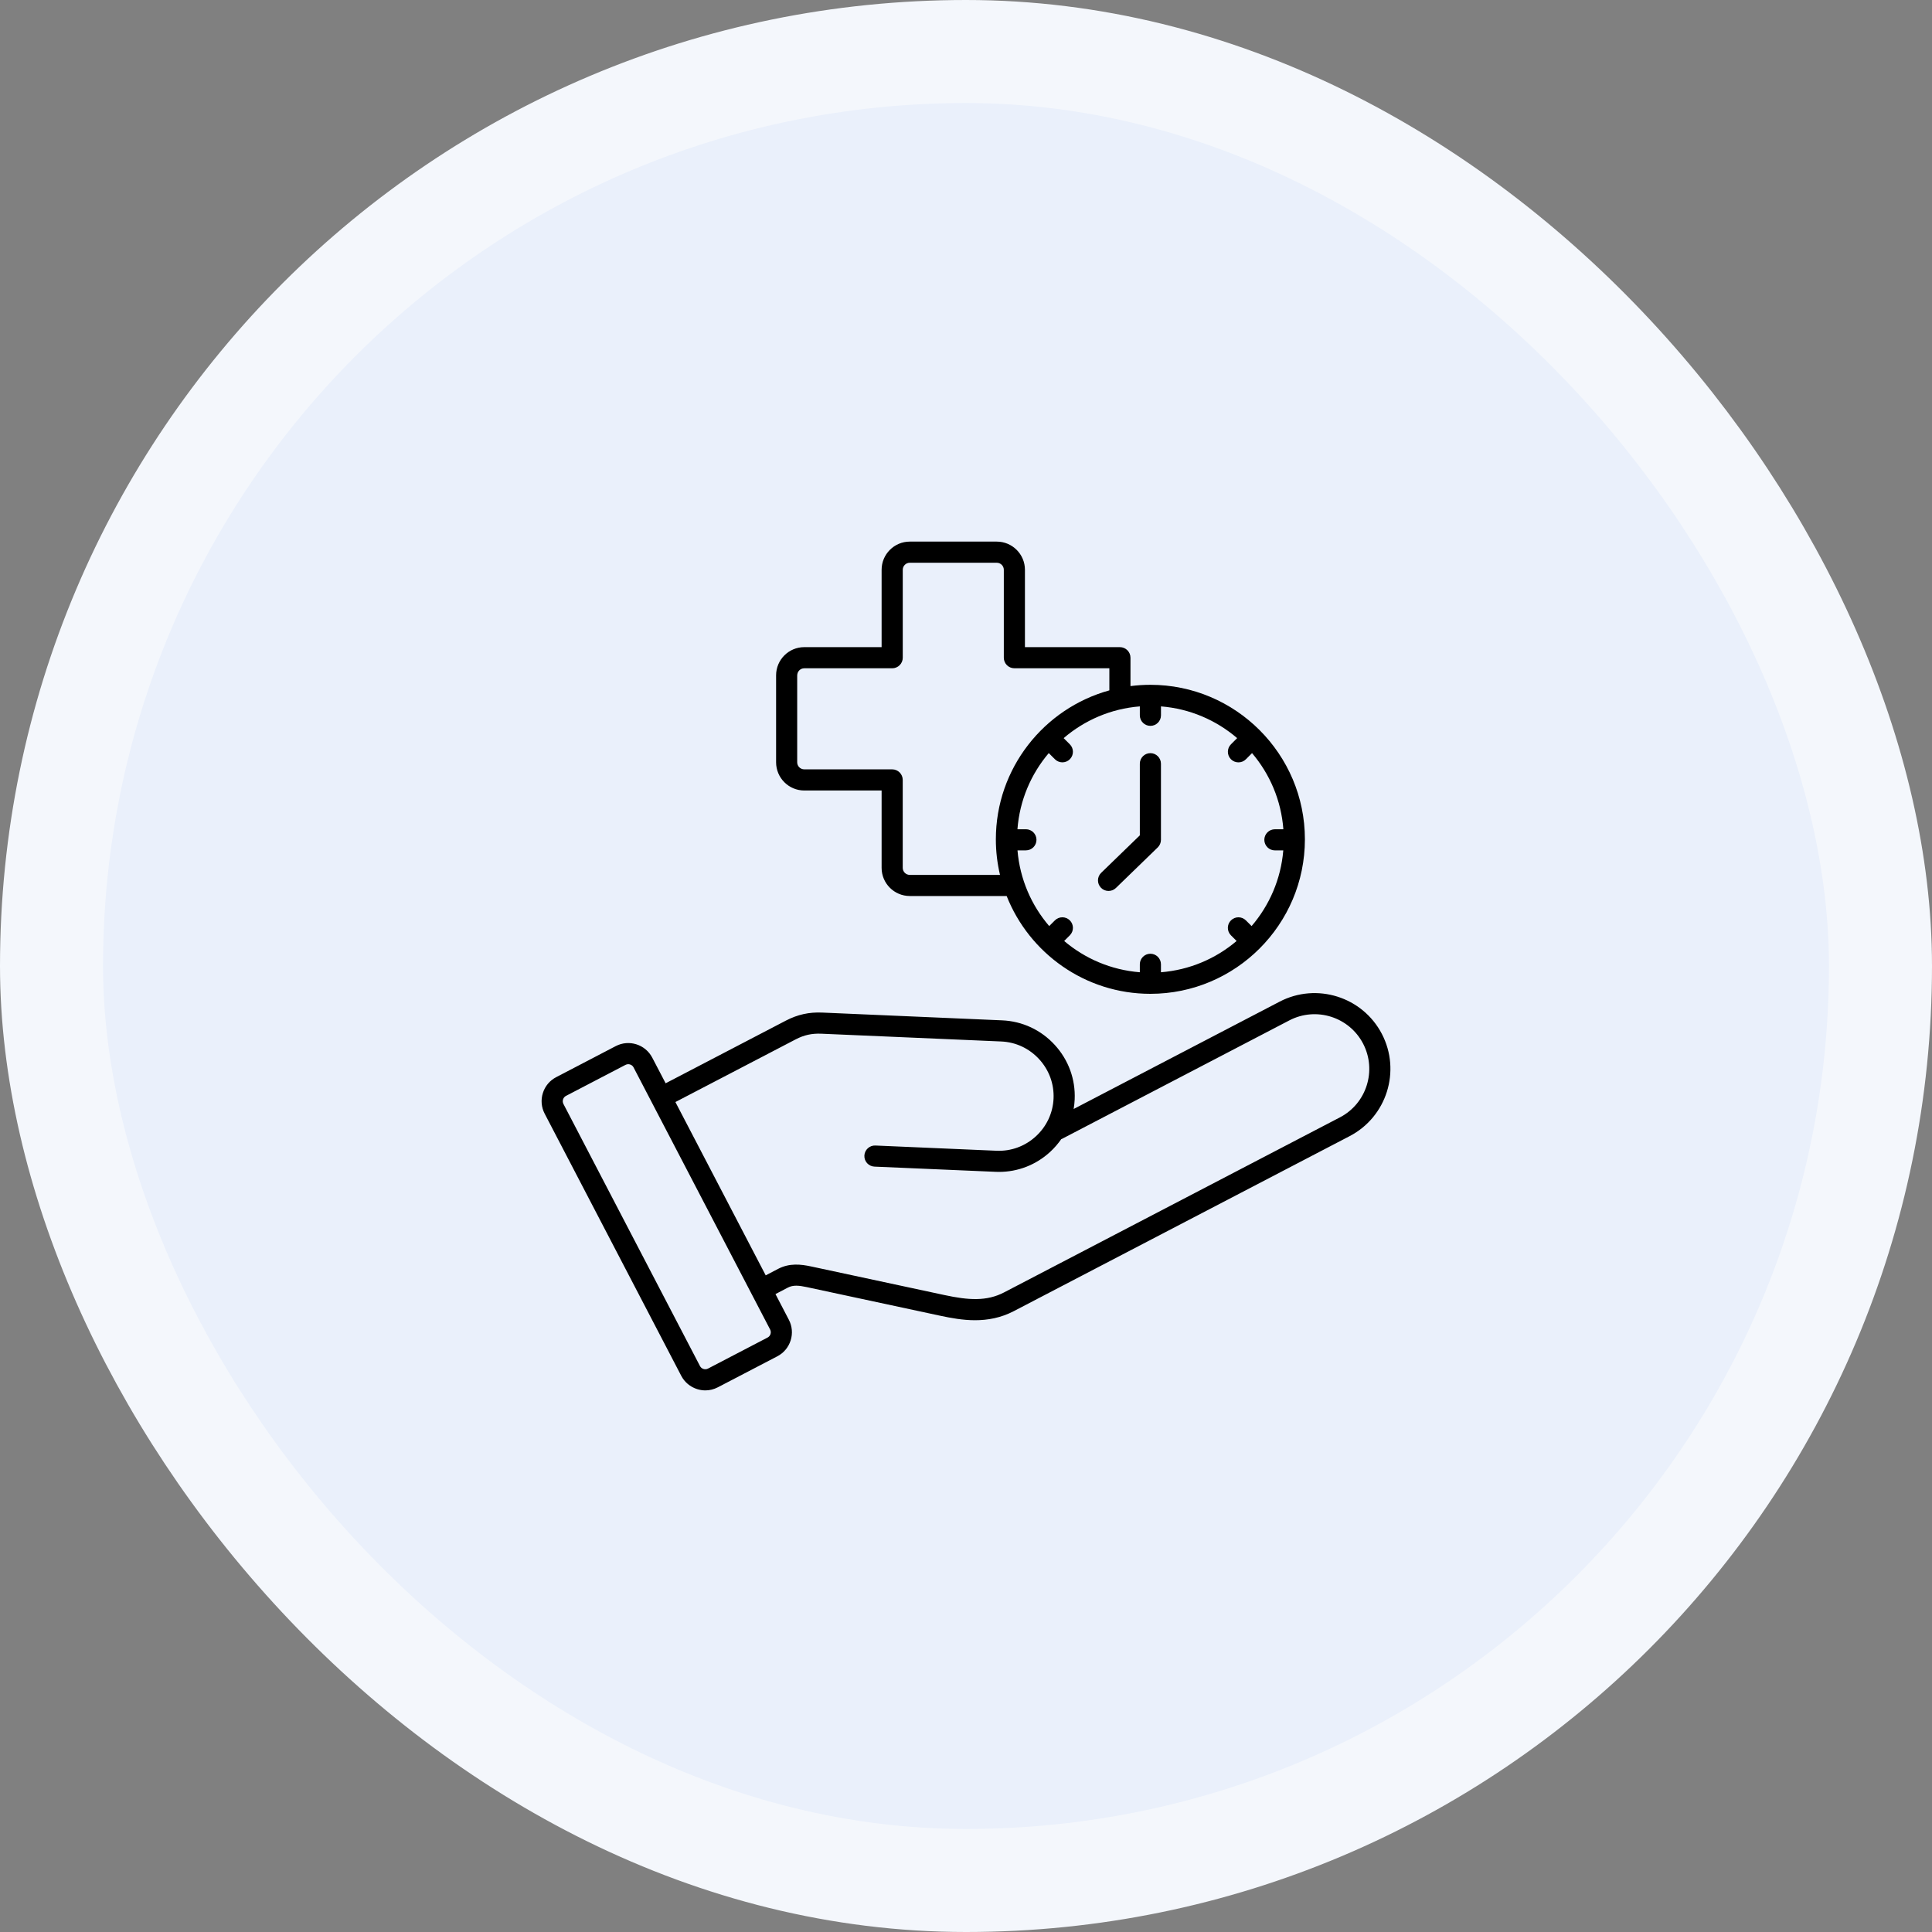
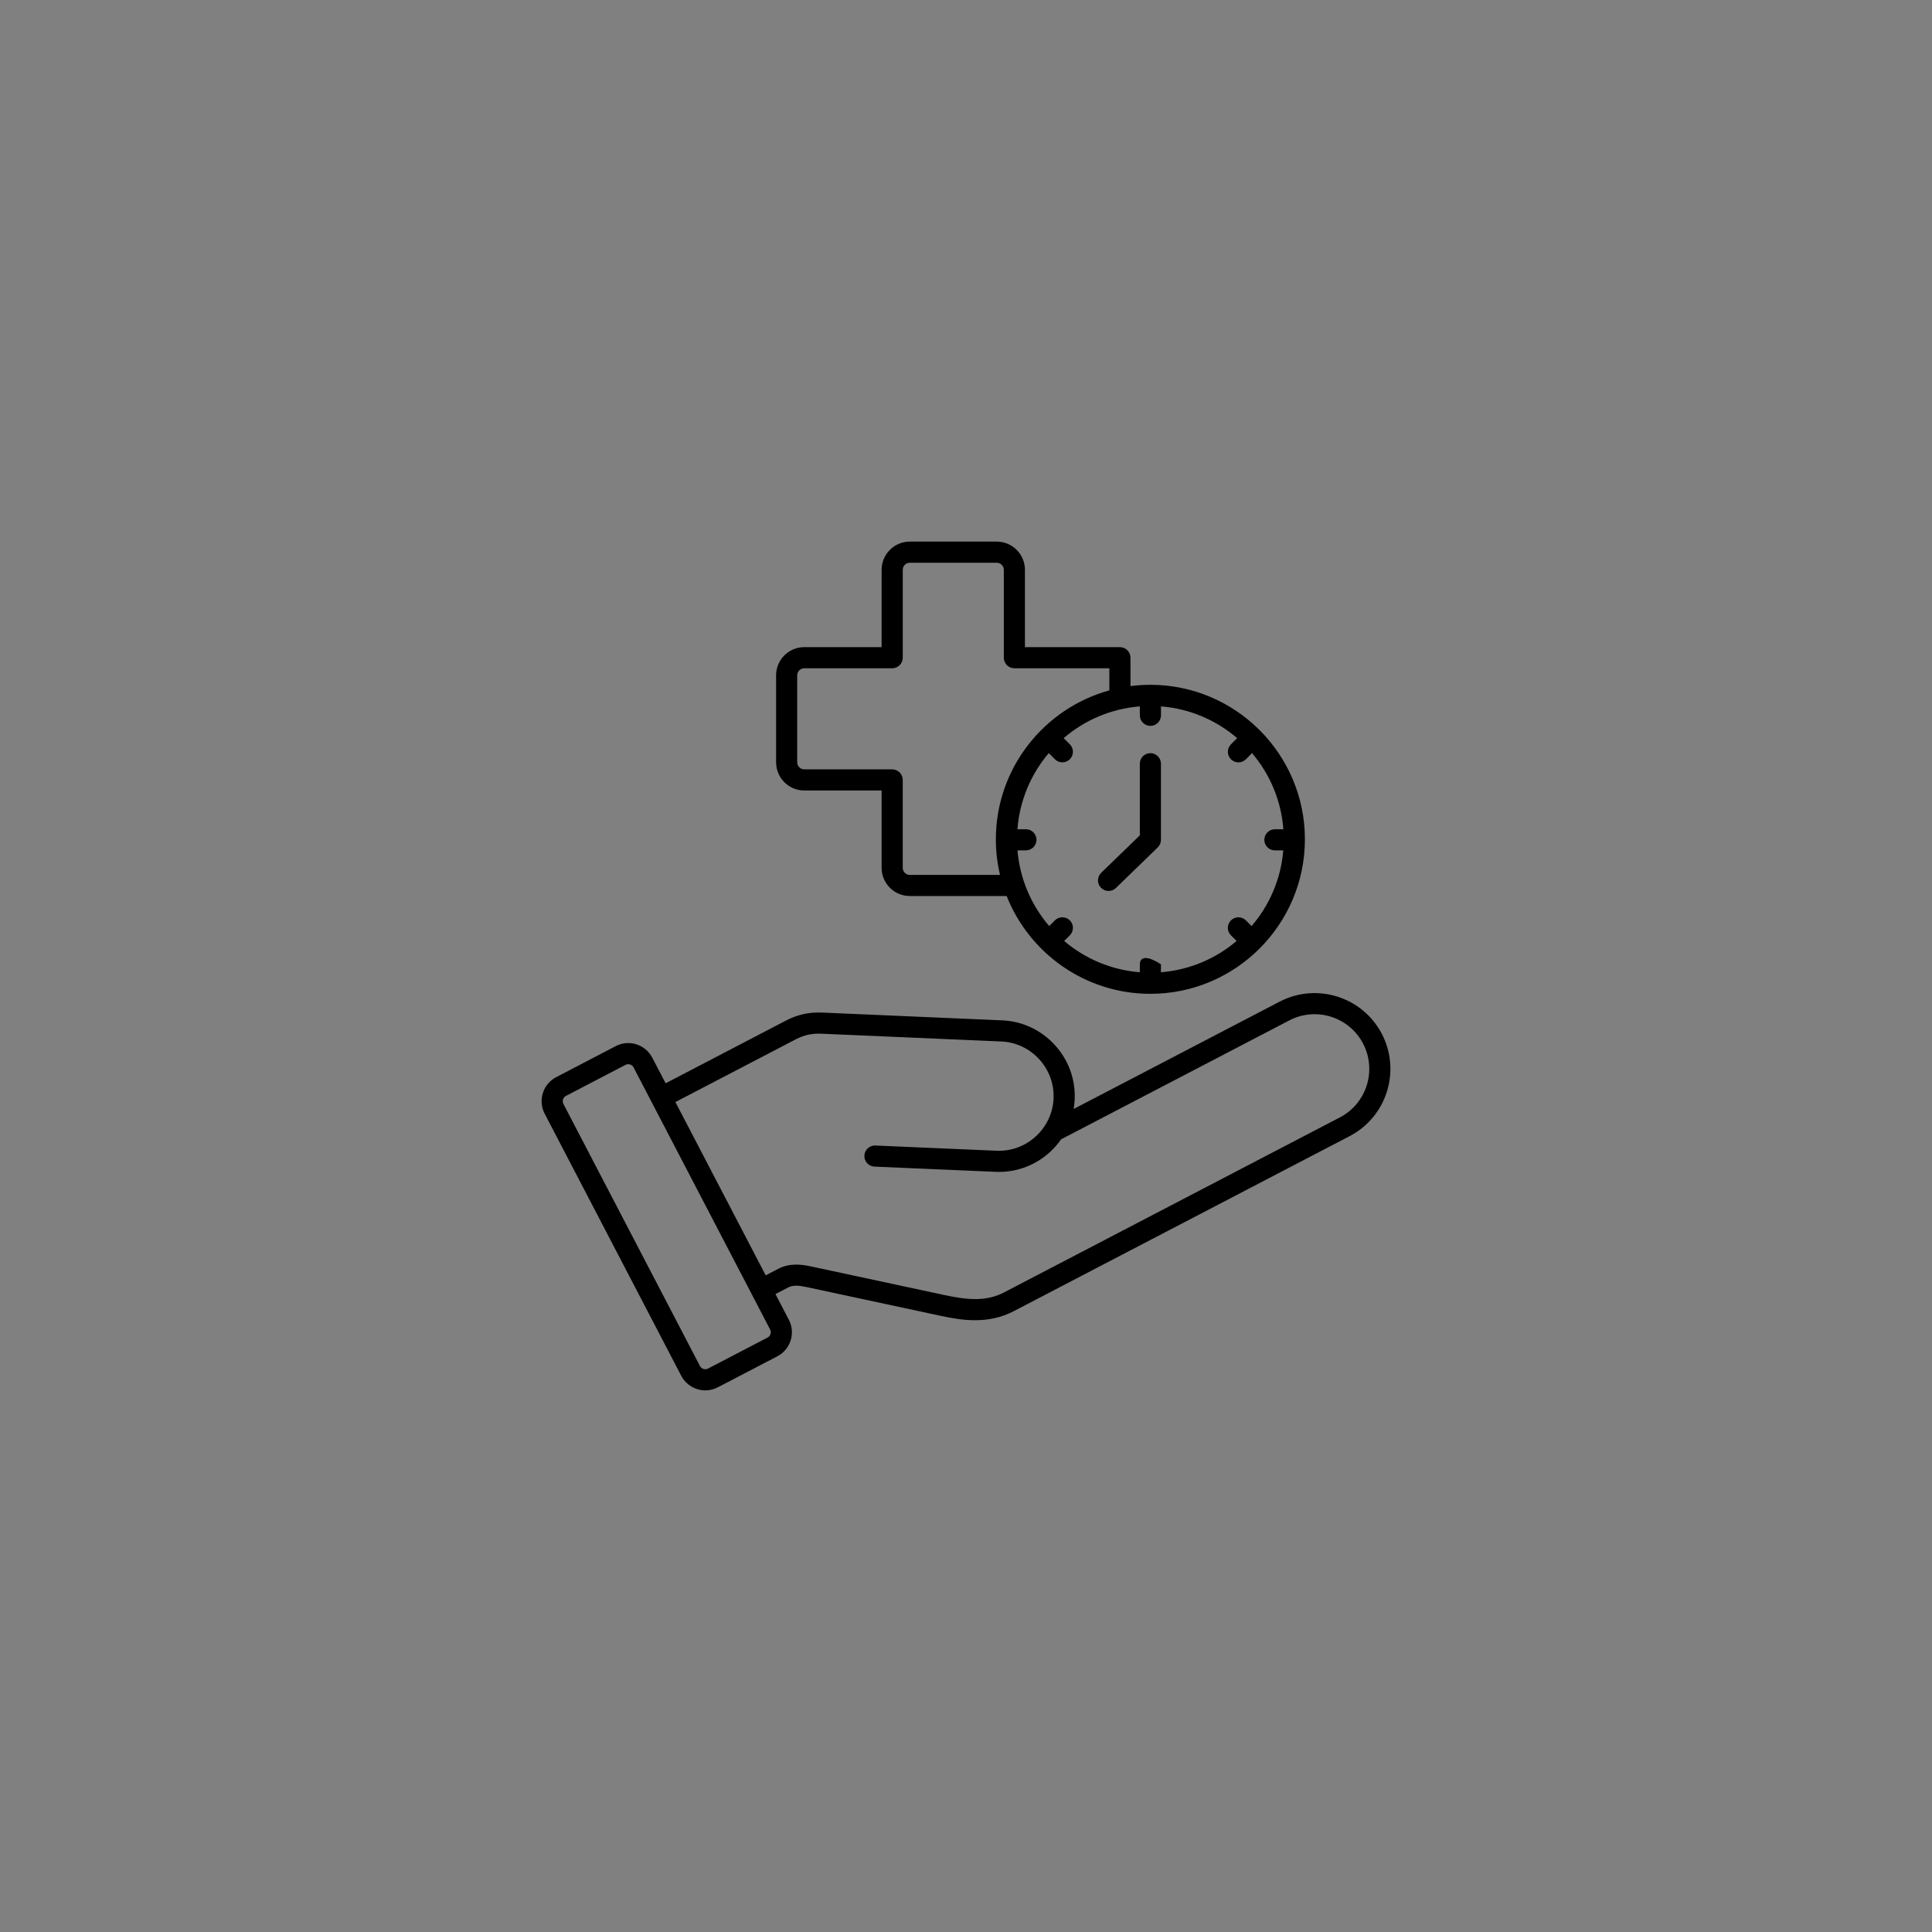
<svg xmlns="http://www.w3.org/2000/svg" width="75" height="75" viewBox="0 0 75 75" fill="none">
  <rect x="0" y="0" width="75" height="75" fill="#808080" stroke="none" />
-   <rect x="2" y="2" width="71" height="71" rx="35.5" fill="#EAF0FB" />
-   <rect x="2" y="2" width="71" height="71" rx="35.5" stroke="#F4F7FC" stroke-width="4" />
-   <path d="M53.643 40.135C52.893 38.696 51.112 38.134 49.673 38.885L41.679 43.051C41.7 42.928 41.714 42.804 41.719 42.678C41.753 41.895 41.478 41.144 40.945 40.563C40.413 39.982 39.688 39.644 38.906 39.61L31.916 39.308C31.407 39.286 30.96 39.385 30.508 39.62L25.84 42.053L25.32 41.057C25.052 40.543 24.417 40.342 23.903 40.61L21.59 41.816C21.342 41.945 21.158 42.164 21.074 42.432C20.989 42.7 21.015 42.985 21.144 43.233L26.446 53.409C26.576 53.657 26.795 53.841 27.063 53.925C27.168 53.958 27.275 53.975 27.381 53.975C27.548 53.975 27.712 53.934 27.864 53.856L30.177 52.651C30.425 52.521 30.609 52.302 30.693 52.034C30.778 51.766 30.752 51.481 30.623 51.233L30.104 50.236L30.588 49.983C30.787 49.88 31.006 49.898 31.318 49.965L36.491 51.075C36.916 51.166 37.375 51.251 37.85 51.251C38.342 51.251 38.853 51.161 39.36 50.896L52.392 44.105C53.833 43.355 54.393 41.574 53.643 40.135ZM29.911 51.788C29.892 51.847 29.852 51.895 29.798 51.923L27.485 53.128C27.431 53.156 27.369 53.162 27.31 53.143C27.25 53.125 27.202 53.085 27.174 53.031L21.872 42.855C21.814 42.744 21.859 42.601 21.97 42.543L24.282 41.338C24.315 41.321 24.35 41.312 24.387 41.312C24.411 41.312 24.434 41.315 24.458 41.323C24.518 41.341 24.566 41.381 24.594 41.435L29.896 51.611C29.924 51.666 29.93 51.728 29.911 51.788ZM52.014 43.377L38.982 50.169C38.3 50.525 37.59 50.473 36.664 50.274L31.491 49.164C31.085 49.077 30.648 49.028 30.209 49.256L29.725 49.509L26.219 42.781L30.887 40.349C31.21 40.18 31.515 40.113 31.88 40.128L38.87 40.43C39.434 40.455 39.956 40.699 40.34 41.118C40.725 41.537 40.923 42.079 40.899 42.643C40.874 43.207 40.63 43.729 40.211 44.113C39.791 44.498 39.25 44.696 38.686 44.672L33.982 44.469C33.759 44.459 33.565 44.634 33.555 44.86C33.545 45.087 33.72 45.278 33.947 45.288L38.651 45.49C38.694 45.493 38.737 45.493 38.78 45.493C39.516 45.493 40.217 45.221 40.766 44.717C40.932 44.564 41.077 44.395 41.202 44.215L41.206 44.221L50.051 39.612C51.09 39.07 52.374 39.475 52.915 40.513C53.456 41.552 53.053 42.837 52.014 43.377ZM31.221 30.687H34.224V33.69C34.224 34.293 34.715 34.783 35.318 34.783H39.078C39.958 37.005 42.127 38.58 44.658 38.58C47.965 38.58 50.656 35.889 50.656 32.582C50.656 29.275 47.965 26.584 44.658 26.584C44.396 26.584 44.138 26.602 43.885 26.634V25.532C43.885 25.306 43.701 25.122 43.475 25.122H39.788V22.119C39.788 21.516 39.297 21.025 38.694 21.025H35.318C34.715 21.025 34.224 21.516 34.224 22.119V25.122H31.221C30.618 25.122 30.128 25.613 30.128 26.216V29.592C30.128 30.196 30.618 30.687 31.221 30.687ZM40.713 29.235L40.952 29.474C41.032 29.554 41.137 29.594 41.241 29.594C41.346 29.594 41.451 29.554 41.531 29.474C41.691 29.314 41.691 29.054 41.531 28.894L41.291 28.654C42.1 27.96 43.124 27.511 44.248 27.422V27.768C44.248 27.995 44.432 28.178 44.659 28.178C44.885 28.178 45.069 27.995 45.069 27.768V27.422C46.193 27.511 47.217 27.96 48.026 28.654L47.786 28.894C47.626 29.054 47.626 29.314 47.786 29.475C47.866 29.555 47.971 29.595 48.076 29.595C48.181 29.595 48.286 29.555 48.366 29.475L48.604 29.236C49.293 30.046 49.736 31.069 49.82 32.192H49.491C49.265 32.192 49.081 32.376 49.081 32.602C49.081 32.828 49.265 33.012 49.491 33.012H49.817C49.725 34.129 49.277 35.146 48.587 35.95L48.366 35.73C48.206 35.569 47.946 35.569 47.785 35.73C47.625 35.889 47.625 36.149 47.785 36.309L48.005 36.529C47.2 37.213 46.183 37.654 45.068 37.743V37.434C45.068 37.208 44.884 37.024 44.658 37.024C44.432 37.024 44.248 37.208 44.248 37.434V37.743C43.133 37.654 42.116 37.213 41.311 36.529L41.531 36.309C41.691 36.149 41.691 35.889 41.531 35.729C41.37 35.569 41.111 35.569 40.951 35.729L40.73 35.95C40.04 35.146 39.592 34.129 39.499 33.011H39.826C40.052 33.011 40.236 32.828 40.236 32.601C40.236 32.375 40.052 32.191 39.826 32.191H39.497C39.582 31.069 40.025 30.045 40.713 29.235ZM30.948 26.217C30.948 26.066 31.071 25.943 31.221 25.943H34.634C34.861 25.943 35.045 25.759 35.045 25.533V22.119C35.045 21.968 35.168 21.846 35.318 21.846H38.694C38.845 21.846 38.968 21.969 38.968 22.119V25.532C38.968 25.759 39.152 25.942 39.378 25.942H43.065V26.8C40.528 27.499 38.659 29.827 38.659 32.582C38.659 33.057 38.715 33.519 38.82 33.963H35.317C35.166 33.963 35.044 33.84 35.044 33.69V30.276C35.044 30.05 34.86 29.866 34.634 29.866H31.221C31.07 29.866 30.947 29.743 30.947 29.593V26.217H30.948ZM42.739 34.462C42.581 34.299 42.585 34.04 42.748 33.882L44.248 32.428V29.648C44.248 29.421 44.432 29.237 44.658 29.237C44.884 29.237 45.068 29.421 45.068 29.648V32.601C45.068 32.712 45.023 32.819 44.944 32.896L43.319 34.472C43.239 34.549 43.136 34.587 43.033 34.587C42.926 34.587 42.82 34.545 42.739 34.462Z" fill="black" />
+   <path d="M53.643 40.135C52.893 38.696 51.112 38.134 49.673 38.885L41.679 43.051C41.7 42.928 41.714 42.804 41.719 42.678C41.753 41.895 41.478 41.144 40.945 40.563C40.413 39.982 39.688 39.644 38.906 39.61L31.916 39.308C31.407 39.286 30.96 39.385 30.508 39.62L25.84 42.053L25.32 41.057C25.052 40.543 24.417 40.342 23.903 40.61L21.59 41.816C21.342 41.945 21.158 42.164 21.074 42.432C20.989 42.7 21.015 42.985 21.144 43.233L26.446 53.409C26.576 53.657 26.795 53.841 27.063 53.925C27.168 53.958 27.275 53.975 27.381 53.975C27.548 53.975 27.712 53.934 27.864 53.856L30.177 52.651C30.425 52.521 30.609 52.302 30.693 52.034C30.778 51.766 30.752 51.481 30.623 51.233L30.104 50.236L30.588 49.983C30.787 49.88 31.006 49.898 31.318 49.965L36.491 51.075C36.916 51.166 37.375 51.251 37.85 51.251C38.342 51.251 38.853 51.161 39.36 50.896L52.392 44.105C53.833 43.355 54.393 41.574 53.643 40.135ZM29.911 51.788C29.892 51.847 29.852 51.895 29.798 51.923L27.485 53.128C27.431 53.156 27.369 53.162 27.31 53.143C27.25 53.125 27.202 53.085 27.174 53.031L21.872 42.855C21.814 42.744 21.859 42.601 21.97 42.543L24.282 41.338C24.315 41.321 24.35 41.312 24.387 41.312C24.411 41.312 24.434 41.315 24.458 41.323C24.518 41.341 24.566 41.381 24.594 41.435L29.896 51.611C29.924 51.666 29.93 51.728 29.911 51.788ZM52.014 43.377L38.982 50.169C38.3 50.525 37.59 50.473 36.664 50.274L31.491 49.164C31.085 49.077 30.648 49.028 30.209 49.256L29.725 49.509L26.219 42.781L30.887 40.349C31.21 40.18 31.515 40.113 31.88 40.128L38.87 40.43C39.434 40.455 39.956 40.699 40.34 41.118C40.725 41.537 40.923 42.079 40.899 42.643C40.874 43.207 40.63 43.729 40.211 44.113C39.791 44.498 39.25 44.696 38.686 44.672L33.982 44.469C33.759 44.459 33.565 44.634 33.555 44.86C33.545 45.087 33.72 45.278 33.947 45.288L38.651 45.49C38.694 45.493 38.737 45.493 38.78 45.493C39.516 45.493 40.217 45.221 40.766 44.717C40.932 44.564 41.077 44.395 41.202 44.215L41.206 44.221L50.051 39.612C51.09 39.07 52.374 39.475 52.915 40.513C53.456 41.552 53.053 42.837 52.014 43.377ZM31.221 30.687H34.224V33.69C34.224 34.293 34.715 34.783 35.318 34.783H39.078C39.958 37.005 42.127 38.58 44.658 38.58C47.965 38.58 50.656 35.889 50.656 32.582C50.656 29.275 47.965 26.584 44.658 26.584C44.396 26.584 44.138 26.602 43.885 26.634V25.532C43.885 25.306 43.701 25.122 43.475 25.122H39.788V22.119C39.788 21.516 39.297 21.025 38.694 21.025H35.318C34.715 21.025 34.224 21.516 34.224 22.119V25.122H31.221C30.618 25.122 30.128 25.613 30.128 26.216V29.592C30.128 30.196 30.618 30.687 31.221 30.687ZM40.713 29.235L40.952 29.474C41.032 29.554 41.137 29.594 41.241 29.594C41.346 29.594 41.451 29.554 41.531 29.474C41.691 29.314 41.691 29.054 41.531 28.894L41.291 28.654C42.1 27.96 43.124 27.511 44.248 27.422V27.768C44.248 27.995 44.432 28.178 44.659 28.178C44.885 28.178 45.069 27.995 45.069 27.768V27.422C46.193 27.511 47.217 27.96 48.026 28.654L47.786 28.894C47.626 29.054 47.626 29.314 47.786 29.475C47.866 29.555 47.971 29.595 48.076 29.595C48.181 29.595 48.286 29.555 48.366 29.475L48.604 29.236C49.293 30.046 49.736 31.069 49.82 32.192H49.491C49.265 32.192 49.081 32.376 49.081 32.602C49.081 32.828 49.265 33.012 49.491 33.012H49.817C49.725 34.129 49.277 35.146 48.587 35.95L48.366 35.73C48.206 35.569 47.946 35.569 47.785 35.73C47.625 35.889 47.625 36.149 47.785 36.309L48.005 36.529C47.2 37.213 46.183 37.654 45.068 37.743V37.434C44.432 37.024 44.248 37.208 44.248 37.434V37.743C43.133 37.654 42.116 37.213 41.311 36.529L41.531 36.309C41.691 36.149 41.691 35.889 41.531 35.729C41.37 35.569 41.111 35.569 40.951 35.729L40.73 35.95C40.04 35.146 39.592 34.129 39.499 33.011H39.826C40.052 33.011 40.236 32.828 40.236 32.601C40.236 32.375 40.052 32.191 39.826 32.191H39.497C39.582 31.069 40.025 30.045 40.713 29.235ZM30.948 26.217C30.948 26.066 31.071 25.943 31.221 25.943H34.634C34.861 25.943 35.045 25.759 35.045 25.533V22.119C35.045 21.968 35.168 21.846 35.318 21.846H38.694C38.845 21.846 38.968 21.969 38.968 22.119V25.532C38.968 25.759 39.152 25.942 39.378 25.942H43.065V26.8C40.528 27.499 38.659 29.827 38.659 32.582C38.659 33.057 38.715 33.519 38.82 33.963H35.317C35.166 33.963 35.044 33.84 35.044 33.69V30.276C35.044 30.05 34.86 29.866 34.634 29.866H31.221C31.07 29.866 30.947 29.743 30.947 29.593V26.217H30.948ZM42.739 34.462C42.581 34.299 42.585 34.04 42.748 33.882L44.248 32.428V29.648C44.248 29.421 44.432 29.237 44.658 29.237C44.884 29.237 45.068 29.421 45.068 29.648V32.601C45.068 32.712 45.023 32.819 44.944 32.896L43.319 34.472C43.239 34.549 43.136 34.587 43.033 34.587C42.926 34.587 42.82 34.545 42.739 34.462Z" fill="black" />
</svg>